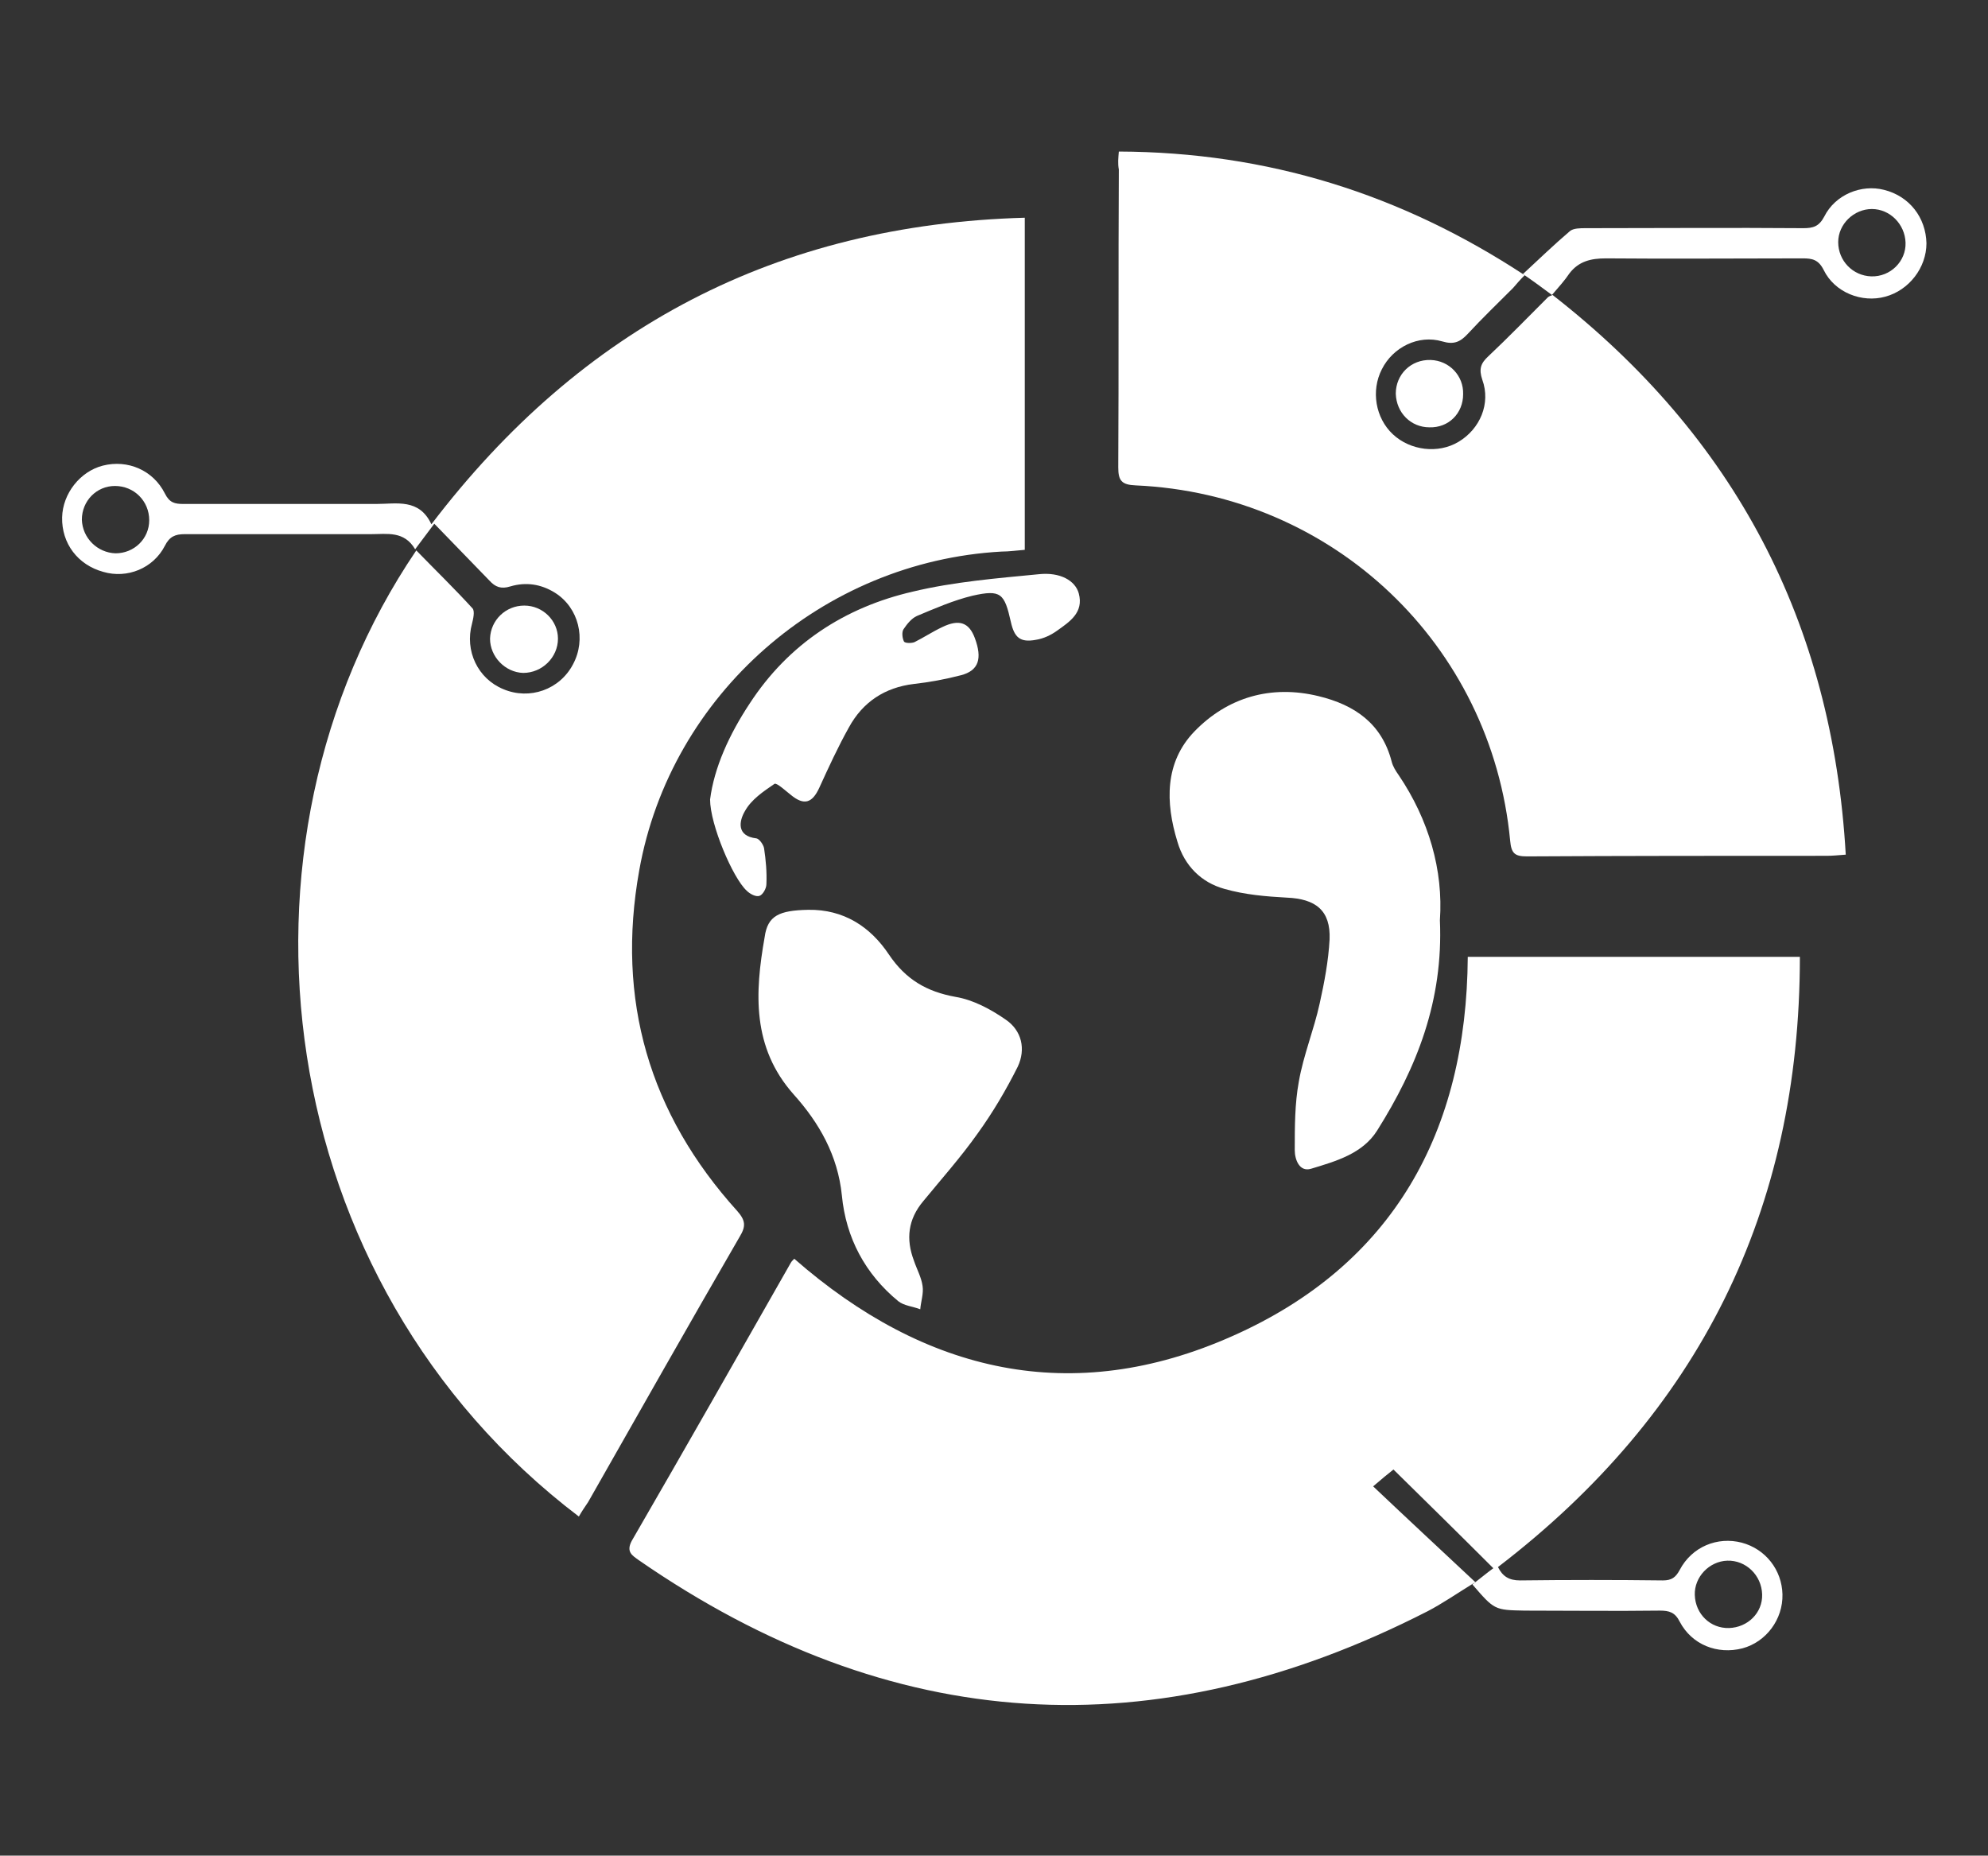
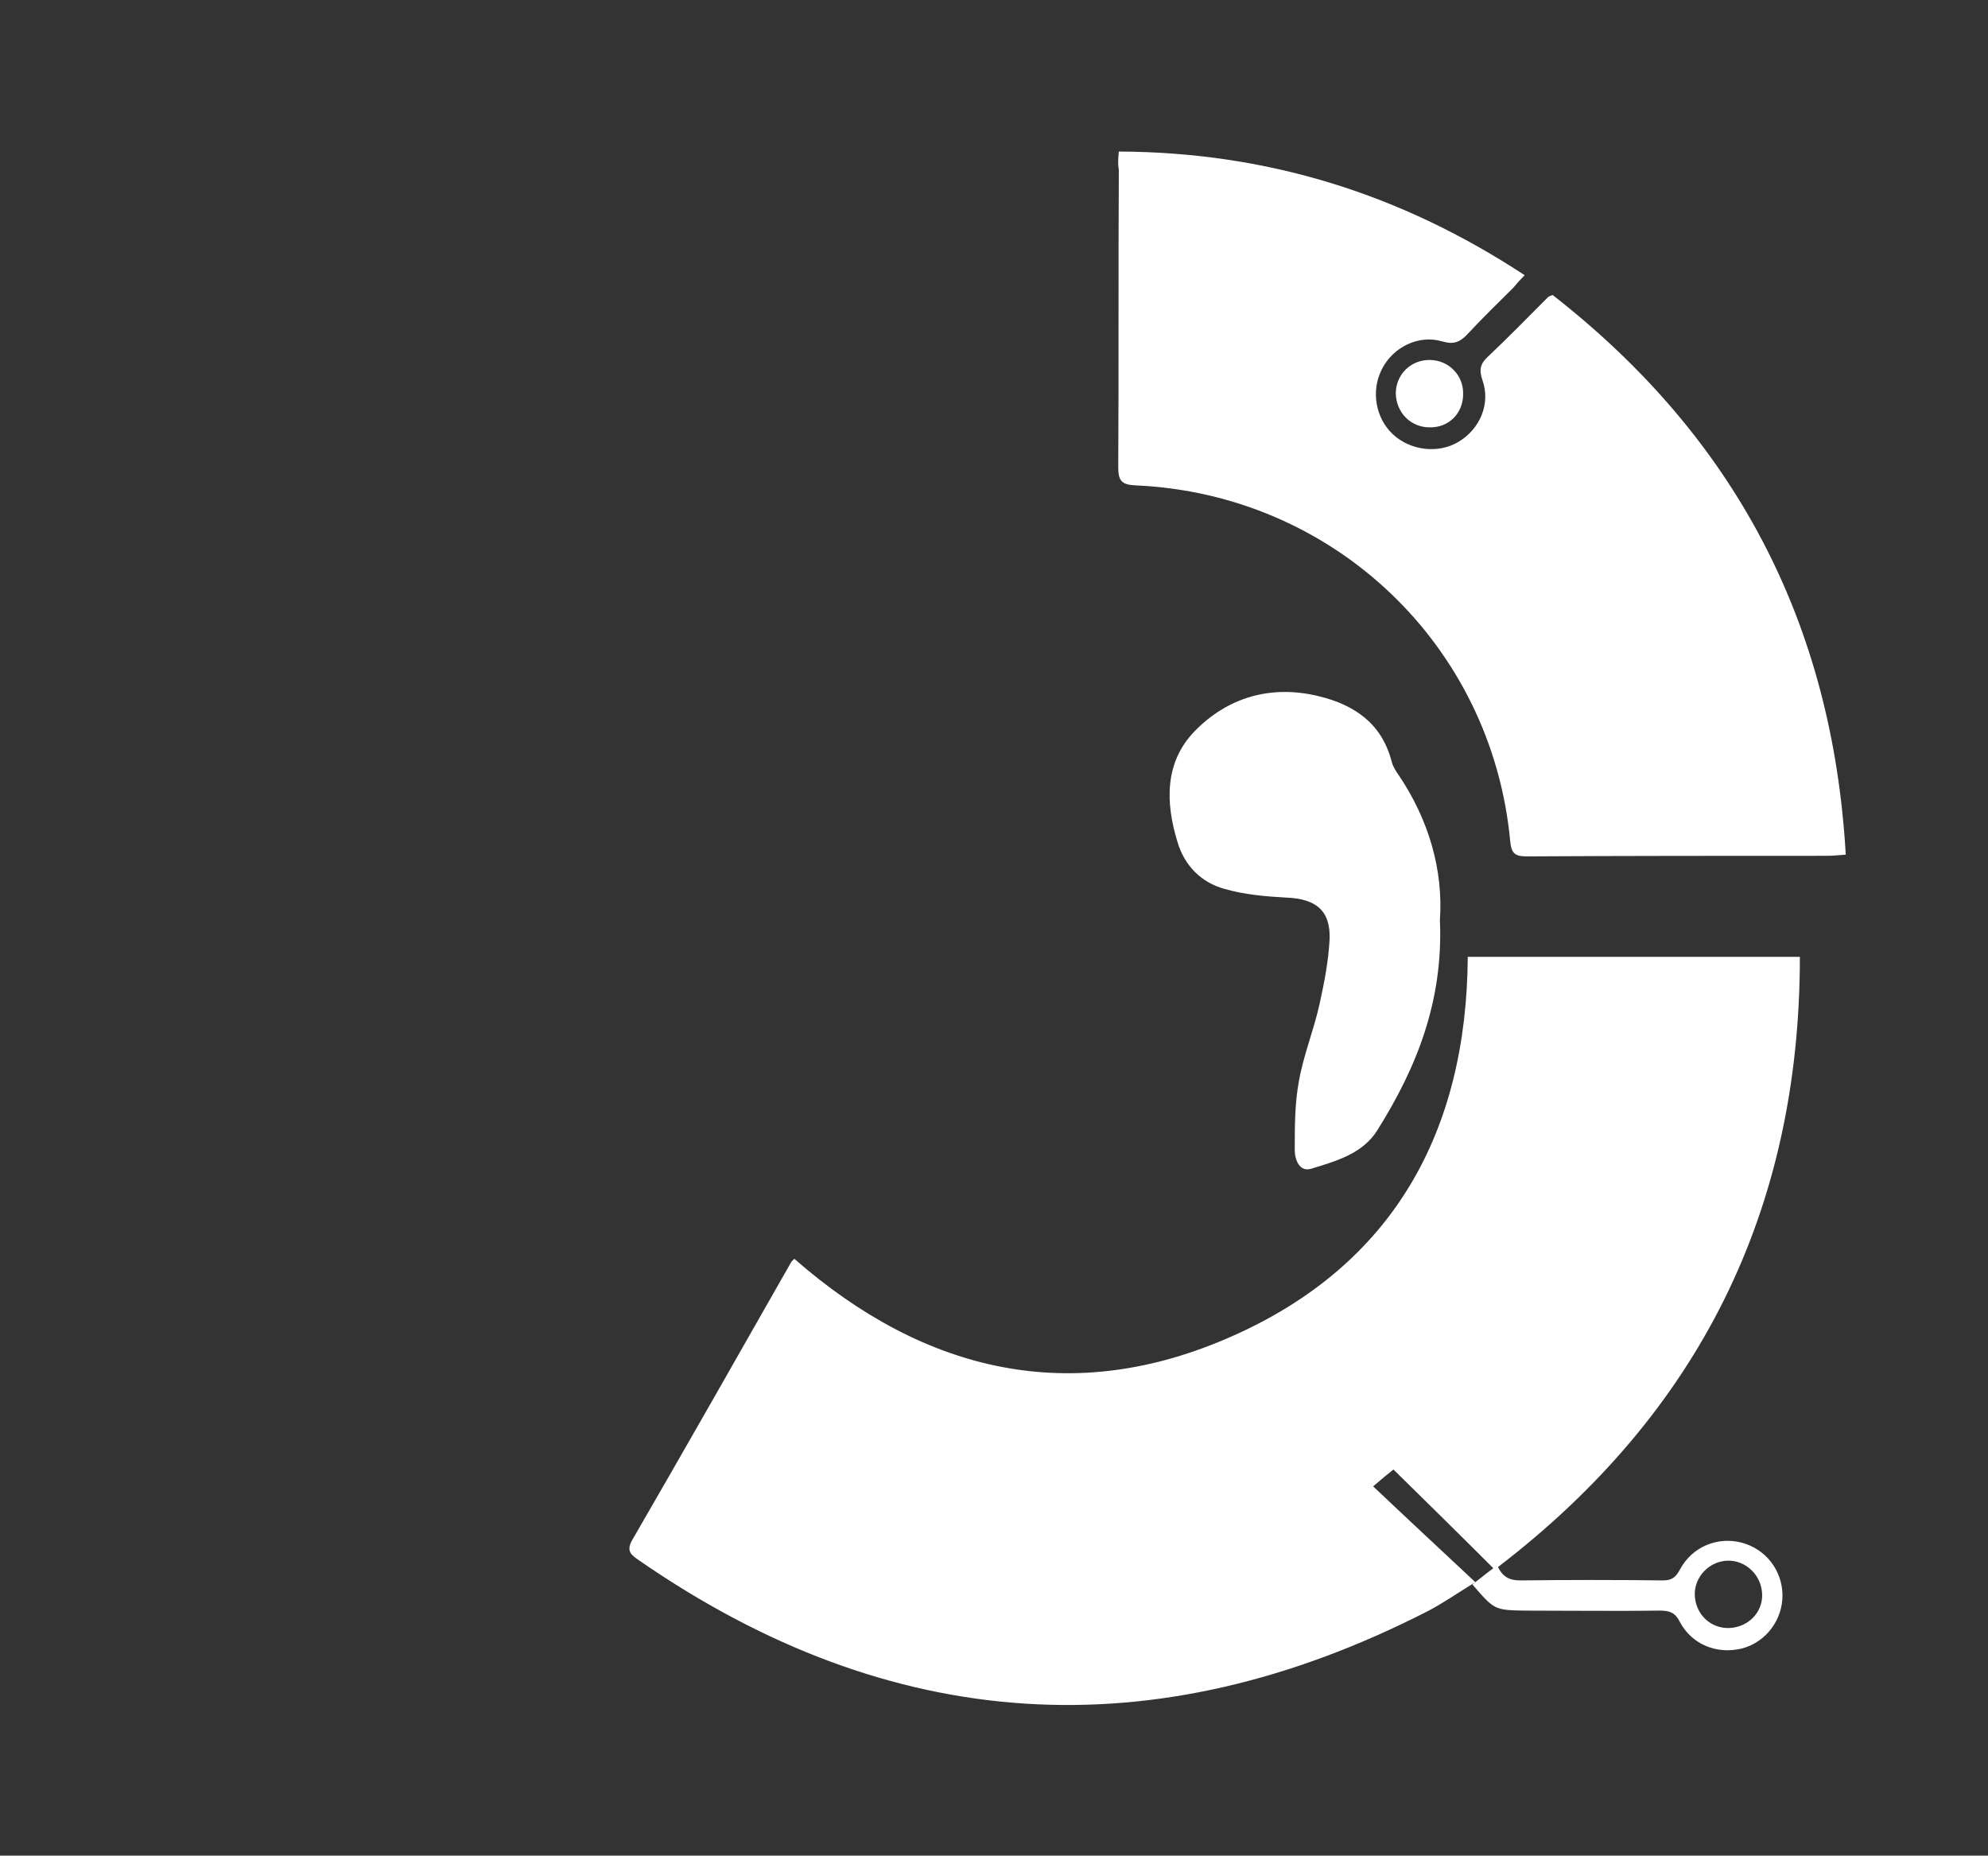
<svg xmlns="http://www.w3.org/2000/svg" version="1.1" id="Warstwa_1" x="0px" y="0px" viewBox="0 0 342.4 319.6" style="enable-background:new 0 0 342.4 319.6;" xml:space="preserve">
  <rect x="0" y="0" width="342.4" height="319.6" fill="#333333" stroke="none" />
  <style type="text/css">
	.st0{fill:#FFFFFF;}
</style>
  <g>
-     <path class="st0" d="M99.7,261.2c-53.2-40.4-62.4-115.7-28-166.4c3.3,3.4,6.6,6.6,9.7,10c0.4,0.5,0.1,1.8-0.1,2.6   c-1.3,4.7,1,9.5,5.4,11.3c4.5,1.9,9.7,0.1,12-4.3c2.3-4.3,1-9.7-3.1-12.3c-2.4-1.5-5-1.9-7.7-1.1c-1.6,0.5-2.6,0.1-3.6-1   c-3.1-3.2-6.2-6.4-9.5-9.8c-1.2,1.6-2.1,2.8-3.3,4.4c-1.9-3.2-4.8-2.6-7.6-2.6c-10.7,0-21.4,0-32.1,0c-1.6,0-2.6,0.4-3.4,2   c-2,3.9-6.5,5.7-10.6,4.5c-4.4-1.2-7.2-4.9-7.1-9.4c0.1-4.1,3.1-7.9,7-8.9c4.3-1.1,8.7,0.8,10.7,4.8c0.8,1.6,1.7,1.8,3.2,1.8   c11.1,0,22.1,0,33.2,0c3.5,0,7.4-1,9.5,3.5c25.9-34,59.6-51.6,102.2-52.8c0,19.2,0,38.1,0,57.2c-1.3,0.1-2.7,0.3-4,0.3   c-30.8,1.7-57,24.6-62.4,54.9c-4,22.3,1.7,41.9,16.9,58.7c1.4,1.6,1.5,2.6,0.4,4.4c-8.8,15.2-17.4,30.4-26.1,45.7   C100.7,259.6,100.2,260.3,99.7,261.2z M19.9,95.3c3.2,0,5.8-2.5,5.8-5.7c0-3.3-2.6-5.9-5.9-5.9c-3.2,0-5.7,2.6-5.7,5.8   C14.2,92.7,16.8,95.2,19.9,95.3z" />
    <path class="st0" d="M253.6,272.9c1.3-1,2.5-2,3.6-2.8c-5.7-5.7-11.4-11.3-17.2-17c-0.9,0.7-2.1,1.7-3.5,2.9   c5.7,5.4,11.4,10.7,17.6,16.5c-3.4,2.1-5.7,3.7-8.2,5c-47.1,24.1-92.4,21.3-135.9-8.8c-1.1-0.8-2.2-1.4-1.2-3.3   c9.2-15.9,18.3-31.9,27.4-47.9c0.1-0.2,0.3-0.4,0.6-0.7c22.5,19.7,47.9,25.6,75.5,13.3c27.7-12.3,40.3-35.2,40.5-65.3   c18.9,0,37.8,0,57.2,0c0,43.7-17.4,78.6-52,105.1c0.8,1.6,1.9,2.3,3.8,2.3c8.2-0.1,16.4-0.1,24.6,0c1.5,0,2.2-0.5,2.9-1.8   c2.1-4,6.5-5.8,10.7-4.7c4.1,1.1,6.9,4.7,7,8.9c0.1,4.3-2.8,8.2-6.9,9.3c-4.3,1.1-8.7-0.6-10.8-4.6c-0.8-1.6-1.8-1.9-3.4-1.9   c-7.8,0.1-15.5,0-23.3,0C257.4,277.3,257.4,277.3,253.6,272.9z M297.8,280.4c3.2-0.1,5.8-2.6,5.7-5.8c-0.1-3.3-2.8-5.9-6-5.8   c-3.1,0.1-5.7,2.8-5.6,5.9C292,278,294.6,280.5,297.8,280.4z" />
    <path class="st0" d="M192.7,26.1c25.6,0.1,48.6,7.3,69.9,21.3c-0.8,0.8-1.4,1.5-2,2.2c-2.6,2.6-5.3,5.2-7.8,7.9   c-1.3,1.4-2.4,1.9-4.4,1.3c-4.1-1.2-8.5,1-10.4,4.8c-1.9,3.7-1.1,8.4,1.9,11.2c3,2.8,7.8,3.4,11.3,1.3c3.7-2.2,5.6-6.6,4.1-10.7   c-0.6-1.8-0.3-2.8,1-4c3.5-3.3,6.9-6.8,10.3-10.2c0.1-0.1,0.3-0.2,0.8-0.4c31.3,24.4,48.2,56.3,50.5,96.4c-1.3,0.1-2.3,0.2-3.3,0.2   c-17.2,0-34.4,0-51.6,0.1c-2.1,0-2.7-0.5-2.9-2.7c-3.2-33.8-30.5-59.7-64.5-61.2c-2.4-0.1-3-0.8-3-3.1c0.1-17.1,0-34.2,0.1-51.3   C192.5,28.1,192.6,27.3,192.7,26.1z" />
    <path class="st0" d="M248,158.5c0.6,13.9-4,25.4-10.8,36.2c-2.5,4-7.1,5.3-11.4,6.6c-2,0.6-2.8-1.6-2.8-3.2c0-4,0-8,0.7-11.8   c0.8-4.6,2.6-8.9,3.6-13.5c0.8-3.6,1.5-7.3,1.7-11c0.2-5-2.4-7-7.4-7.2c-3.6-0.2-7.2-0.5-10.7-1.5c-4-1.1-6.9-4-8.1-8.1   c-2.1-6.8-2.2-13.7,2.9-19c5.7-5.9,13.2-8.1,21.4-6.1c6.2,1.5,10.9,4.7,12.6,11.3c0.2,0.8,0.7,1.6,1.2,2.3   C246.1,141.2,248.6,149.9,248,158.5z" />
-     <path class="st0" d="M139.2,156.7c6.1-0.1,10.7,2.9,13.9,7.7c2.9,4.3,6.5,6.4,11.5,7.3c3,0.5,6,2.1,8.6,3.9   c2.8,1.9,3.5,5.1,2.1,8.1c-2,4-4.3,7.9-6.9,11.5c-2.9,4.1-6.2,7.8-9.4,11.7c-2.6,3.1-3,6.5-1.6,10.2c0.5,1.5,1.3,2.9,1.5,4.4   c0.2,1.3-0.3,2.7-0.4,4c-1.3-0.5-2.8-0.6-3.8-1.4c-5.7-4.7-9-10.9-9.7-18.2c-0.7-6.9-3.9-12.5-8.3-17.4c-7.2-8.1-6.7-17.5-5-27.1   C132.2,157.7,134.2,156.8,139.2,156.7z" />
-     <path class="st0" d="M122.3,137.7c0.7-5.5,3.3-11.2,6.8-16.5c6.7-10.3,16.4-16.6,28.1-19.3c7.1-1.7,14.5-2.3,21.7-3   c3.7-0.4,6.3,1.1,6.9,3.3c0.9,3.3-1.6,4.9-3.7,6.4c-1.1,0.8-2.4,1.4-3.7,1.6c-2.7,0.5-3.7-0.4-4.3-3.1c-1.1-4.9-1.7-5.6-6.6-4.5   c-3.3,0.8-6.5,2.2-9.6,3.5c-0.9,0.4-1.7,1.4-2.3,2.3c-0.3,0.5-0.2,1.5,0.1,2.1c0.2,0.3,1.3,0.3,1.8,0.1c1.6-0.8,3.1-1.8,4.8-2.6   c2.9-1.4,4.6-0.8,5.6,1.9c1.3,3.5,0.7,5.6-2.4,6.4c-2.7,0.7-5.4,1.2-8.1,1.5c-5,0.6-8.8,3.1-11.2,7.5c-1.9,3.4-3.5,6.9-5.1,10.4   c-1.2,2.6-2.6,3.1-4.9,1.2c-0.9-0.7-2.4-2.1-2.8-1.9c-1.9,1.3-4,2.7-5.1,4.7c-1,1.7-1.5,4.3,2,4.7c0.5,0.1,1.2,1.1,1.3,1.7   c0.3,2,0.5,4.1,0.4,6.2c0,0.7-0.6,1.8-1.2,2c-0.6,0.2-1.6-0.3-2.2-0.9C126.2,151.2,122.3,142,122.3,137.7z" />
-     <path class="st0" d="M267.3,50.8c-1.9-1.4-3.1-2.3-5-3.6c2.8-2.6,5.4-5.1,8.1-7.4c0.6-0.5,1.8-0.5,2.7-0.5c12.5,0,25-0.1,37.5,0   c1.7,0,2.7-0.3,3.6-2c1.9-3.8,6.4-5.6,10.3-4.6c4.4,1.1,7.2,4.8,7.3,9.2c0,4.2-3,8.1-7.1,9.2c-4,1.1-8.7-0.7-10.6-4.6   c-0.9-1.8-2-2-3.6-2c-11.3,0-22.6,0.1-33.9,0c-2.6,0-4.7,0.5-6.3,2.6C269.5,48.3,268.5,49.4,267.3,50.8z M322.4,36   c-3.1,0-5.8,2.6-5.8,5.7c0,3.2,2.5,5.8,5.7,5.9c3.3,0.1,6-2.6,5.9-5.8C328.1,38.6,325.5,36,322.4,36z" />
    <path class="st0" d="M246.2,73.6c-3.2,0-5.7-2.5-5.8-5.8c0-3.3,2.6-5.9,6-5.8c3.2,0.1,5.7,2.7,5.6,5.9   C252,71.2,249.5,73.7,246.2,73.6z" />
-     <path class="st0" d="M90.3,104.3c3.2,0,5.8,2.6,5.8,5.7c0,3.2-2.7,5.9-6,5.9c-3.1-0.1-5.7-2.8-5.7-5.9   C84.5,106.8,87.1,104.3,90.3,104.3z" />
  </g>
</svg>